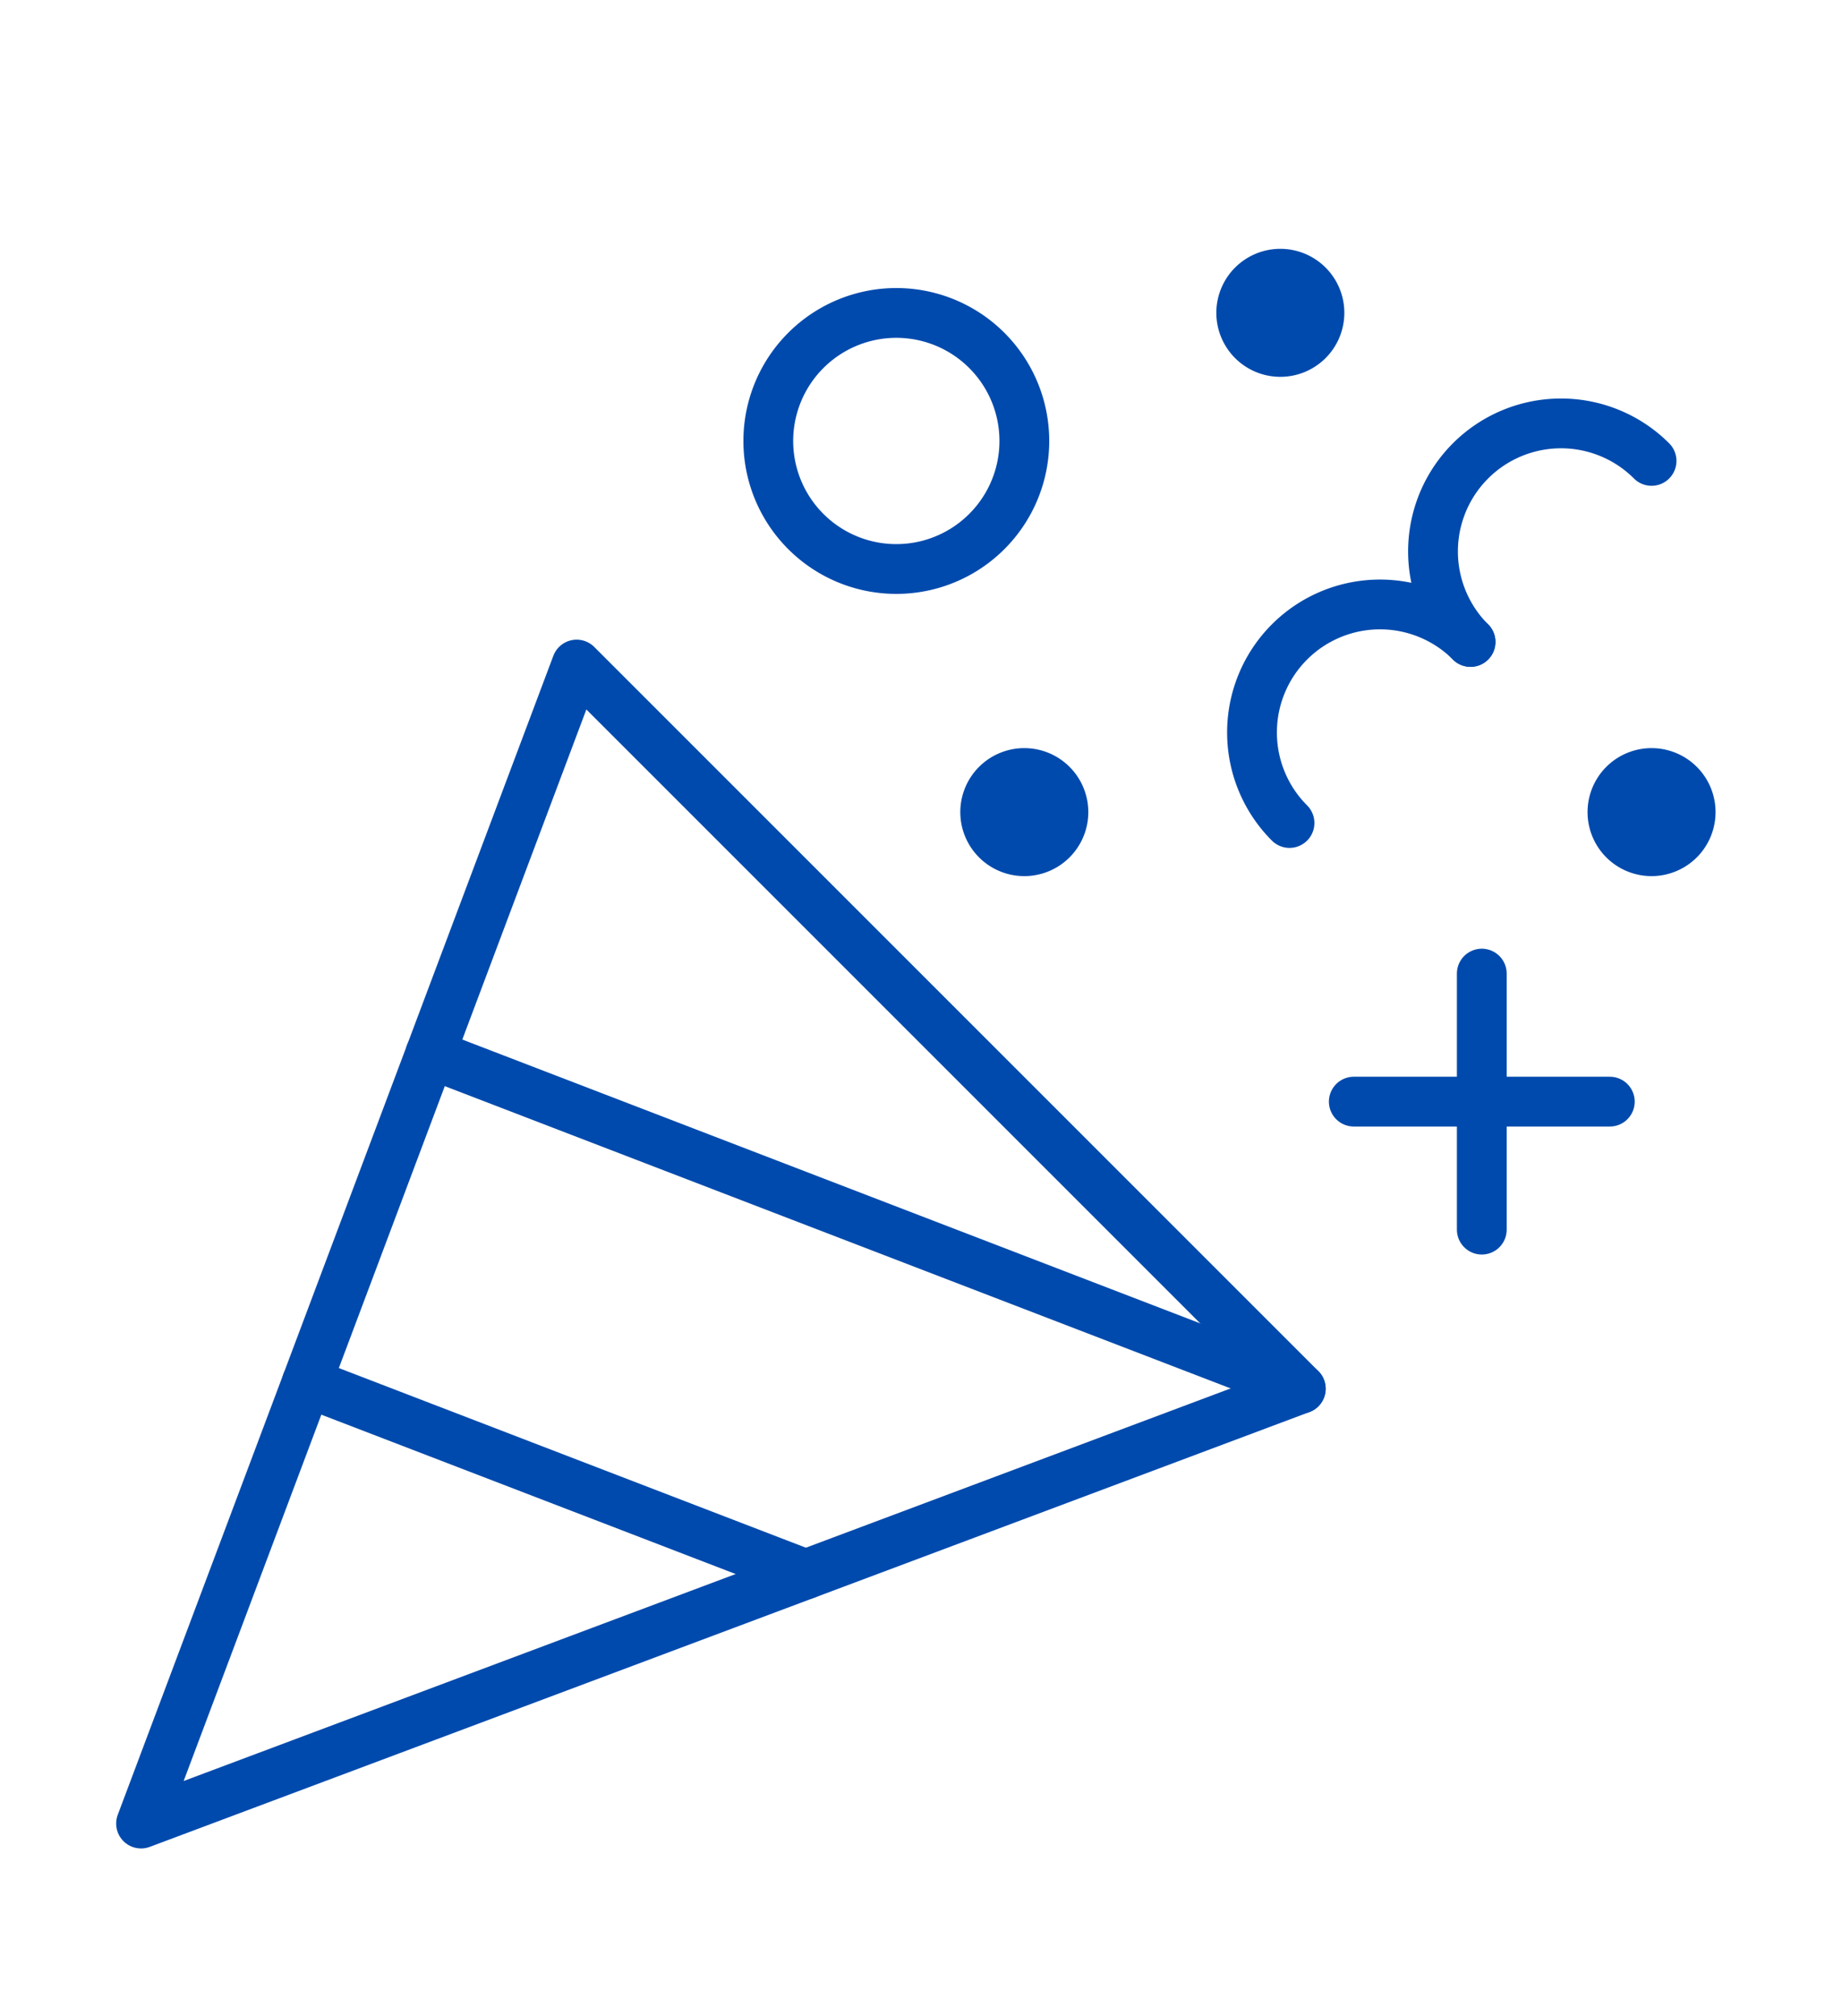
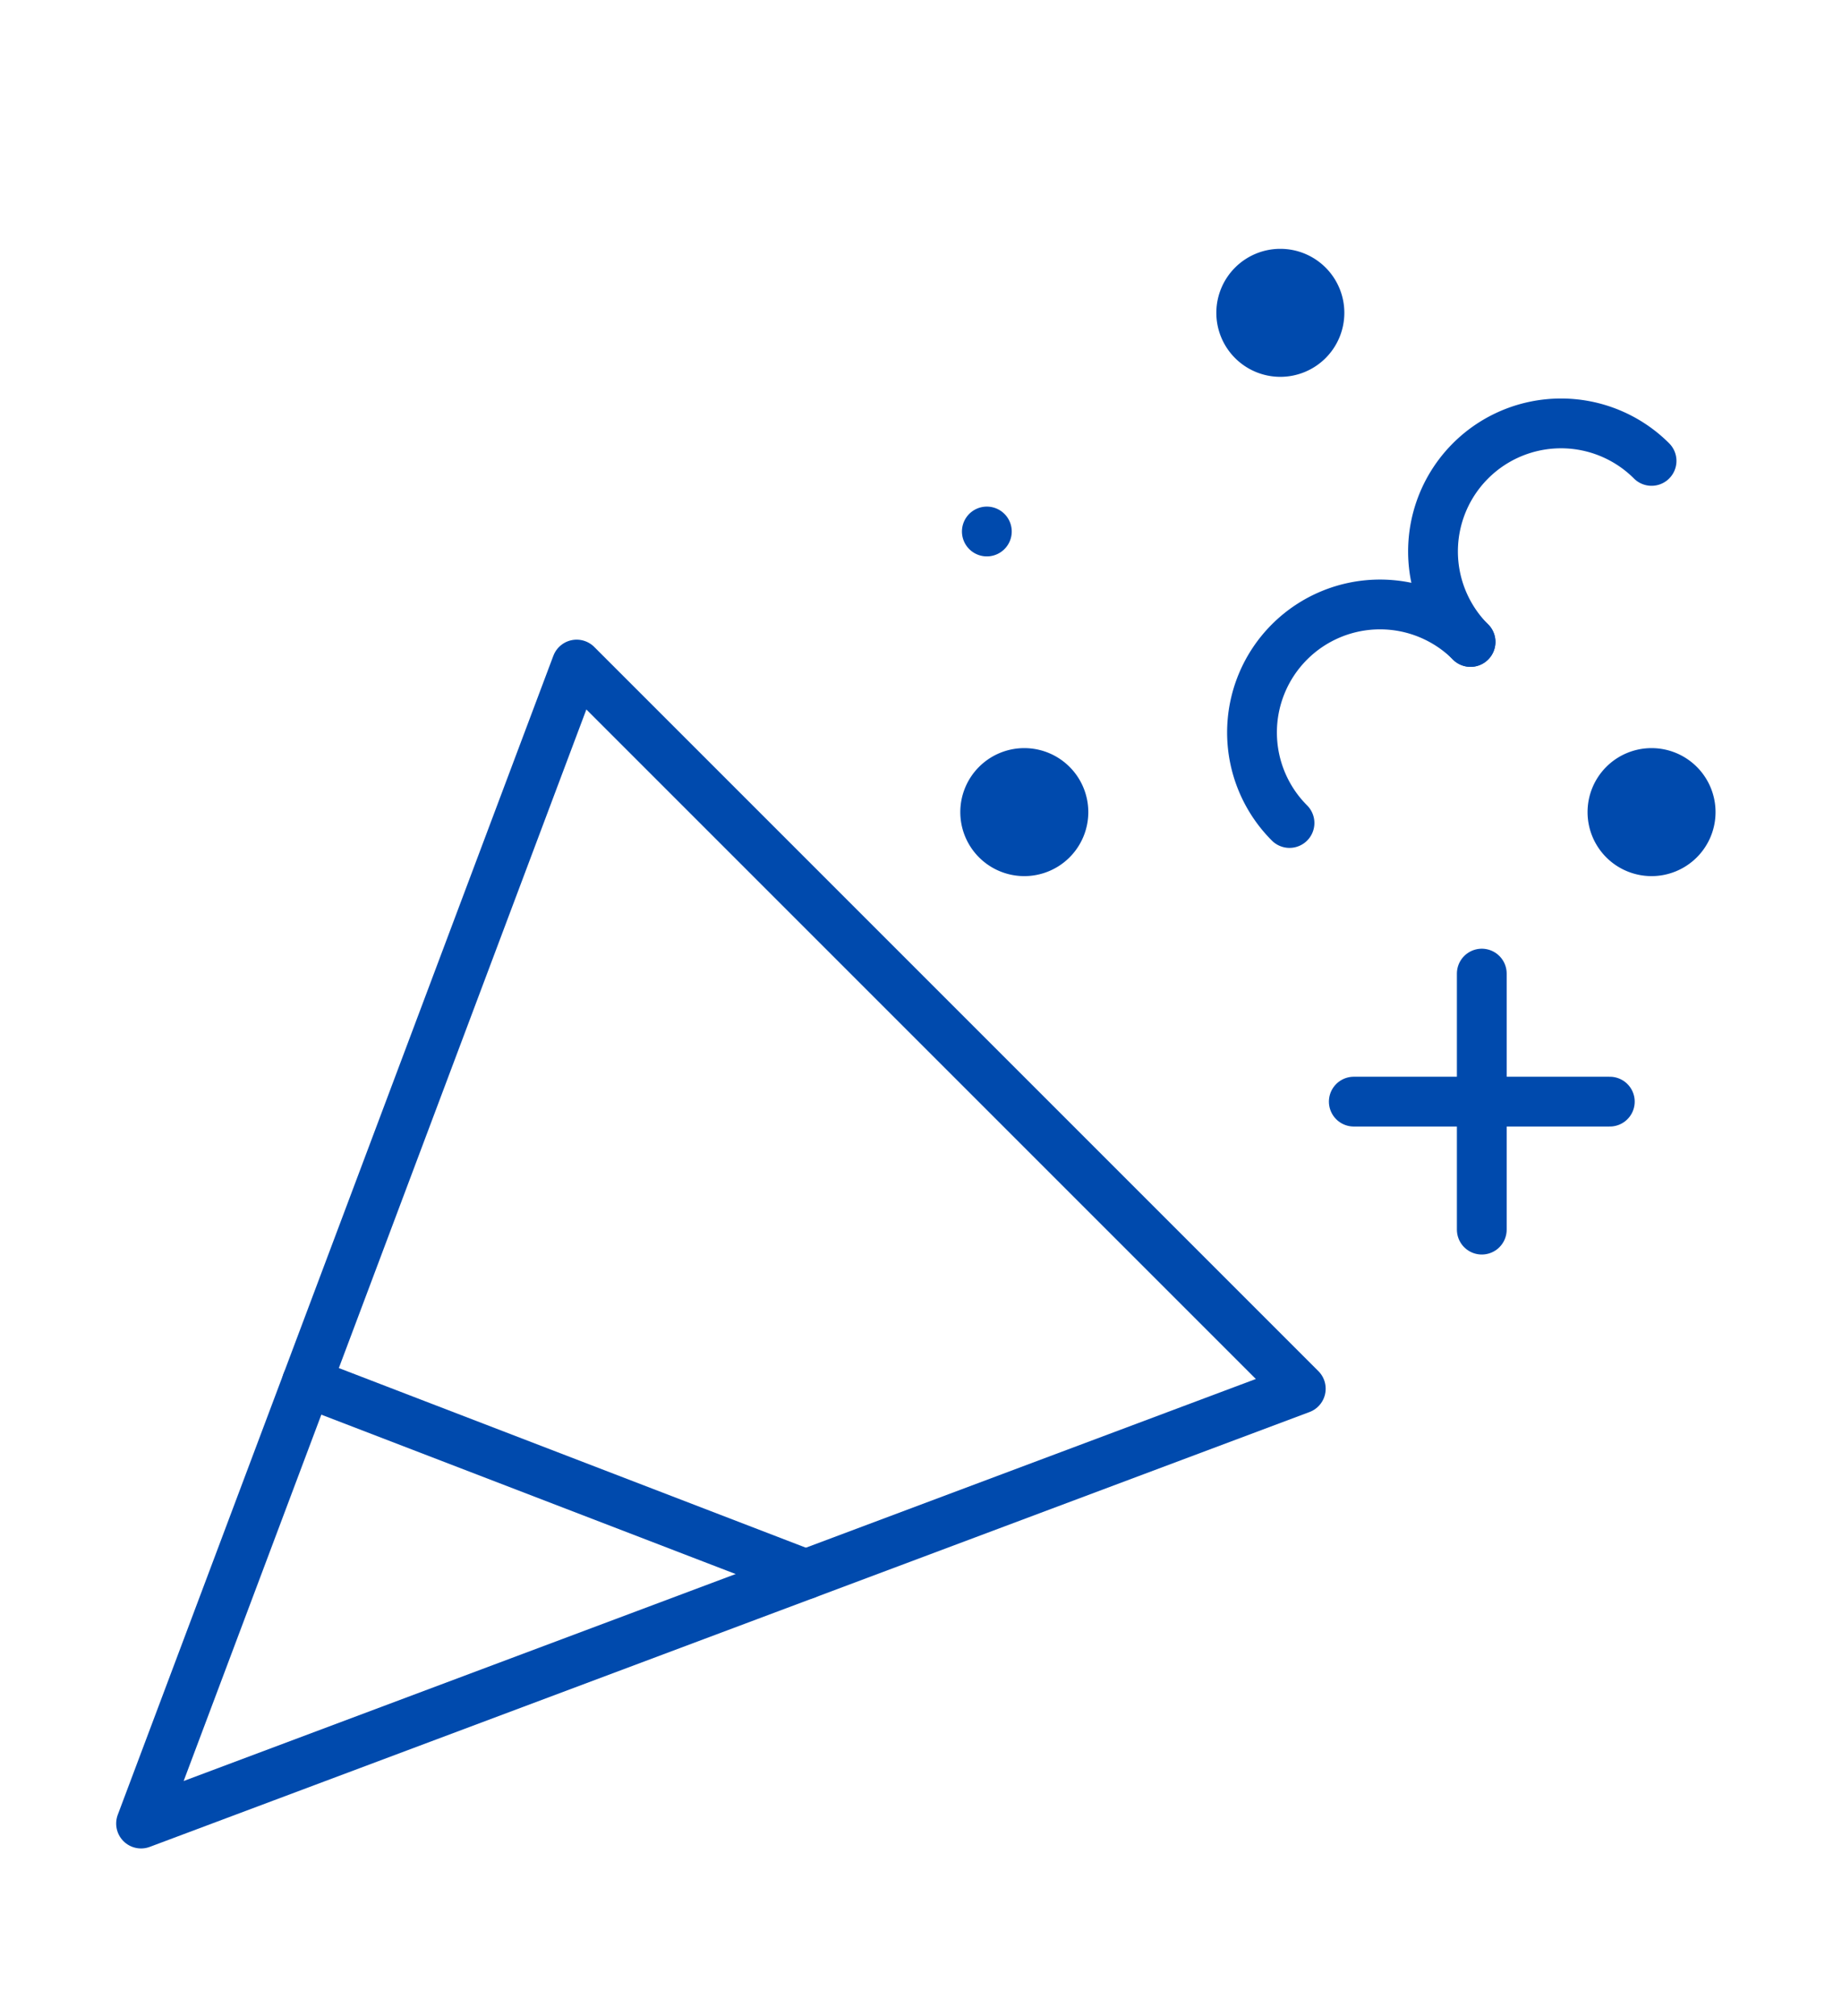
<svg xmlns="http://www.w3.org/2000/svg" width="74" height="81" viewBox="0 0 74 81">
  <g transform="translate(-229 -14079)">
    <rect width="74" height="81" transform="translate(229 14079)" fill="none" />
    <g transform="translate(-9980 7825.917)">
      <g transform="translate(10214.667 6279.779)">
        <path d="M-163.979,0l29.091,29.091-46.59,17.468Z" transform="translate(181.478)" fill="none" stroke="#004aad" stroke-linecap="round" stroke-linejoin="round" stroke-miterlimit="10" stroke-width="2" />
      </g>
      <g transform="translate(10239.866 6265.655)">
-         <path d="M-82.266-82.266a5.142,5.142,0,0,1-7.273,0,5.142,5.142,0,0,1,0-7.273,5.142,5.142,0,0,1,7.273,0A5.142,5.142,0,0,1-82.266-82.266Z" transform="translate(91.045 91.045)" fill="none" stroke="#004aad" stroke-linecap="round" stroke-linejoin="round" stroke-miterlimit="10" stroke-width="2" />
+         <path d="M-82.266-82.266A5.142,5.142,0,0,1-82.266-82.266Z" transform="translate(91.045 91.045)" fill="none" stroke="#004aad" stroke-linecap="round" stroke-linejoin="round" stroke-miterlimit="10" stroke-width="2" />
      </g>
      <g transform="translate(10268.529 6292.194)">
        <path d="M0,0V10.285" fill="none" stroke="#004aad" stroke-linecap="round" stroke-linejoin="round" stroke-miterlimit="10" stroke-width="2" />
      </g>
      <g transform="translate(10263.387 6297.337)">
        <path d="M0,0H10.285" fill="none" stroke="#004aad" stroke-linecap="round" stroke-linejoin="round" stroke-miterlimit="10" stroke-width="2" />
      </g>
      <g transform="translate(10259.298 6277.365)">
        <path d="M-14.115-82.266a5.143,5.143,0,0,1,0-7.273,5.143,5.143,0,0,1,7.273,0" transform="translate(15.621 91.045)" fill="none" stroke="#004aad" stroke-linecap="round" stroke-linejoin="round" stroke-miterlimit="10" stroke-width="2" />
      </g>
      <g transform="translate(10266.57 6270.092)">
        <path d="M-82.266-14.115a5.143,5.143,0,0,0-7.273,0,5.142,5.142,0,0,0,0,7.273" transform="translate(91.045 15.621)" fill="none" stroke="#004aad" stroke-linecap="round" stroke-linejoin="round" stroke-miterlimit="10" stroke-width="2" />
      </g>
      <g transform="translate(10226.287 6295.42)">
-         <path d="M0,0,34.97,13.45" fill="none" stroke="#004aad" stroke-linecap="round" stroke-linejoin="round" stroke-miterlimit="10" stroke-width="2" />
-       </g>
+         </g>
      <g transform="translate(10221.327 6308.617)">
        <path d="M0,0,20.043,7.709" fill="none" stroke="#004aad" stroke-linecap="round" stroke-linejoin="round" stroke-miterlimit="10" stroke-width="2" />
      </g>
      <g transform="translate(10257.865 6263.083)">
        <path d="M-48.191-24.1a2.571,2.571,0,0,1-2.571,2.571A2.571,2.571,0,0,1-53.333-24.1a2.571,2.571,0,0,1,2.571-2.571A2.571,2.571,0,0,1-48.191-24.1" transform="translate(53.333 26.667)" fill="#004aad" />
      </g>
      <g transform="translate(10272.778 6283.14)">
        <path d="M-48.191-24.1a2.571,2.571,0,0,1-2.571,2.571A2.571,2.571,0,0,1-53.333-24.1a2.571,2.571,0,0,1,2.571-2.571A2.571,2.571,0,0,1-48.191-24.1" transform="translate(53.333 26.667)" fill="#004aad" />
      </g>
      <g transform="translate(10247.579 6283.14)">
        <path d="M-48.191-24.1a2.571,2.571,0,0,1-2.571,2.571A2.571,2.571,0,0,1-53.333-24.1a2.571,2.571,0,0,1,2.571-2.571A2.571,2.571,0,0,1-48.191-24.1" transform="translate(53.333 26.667)" fill="#004aad" />
      </g>
    </g>
  </g>
</svg>